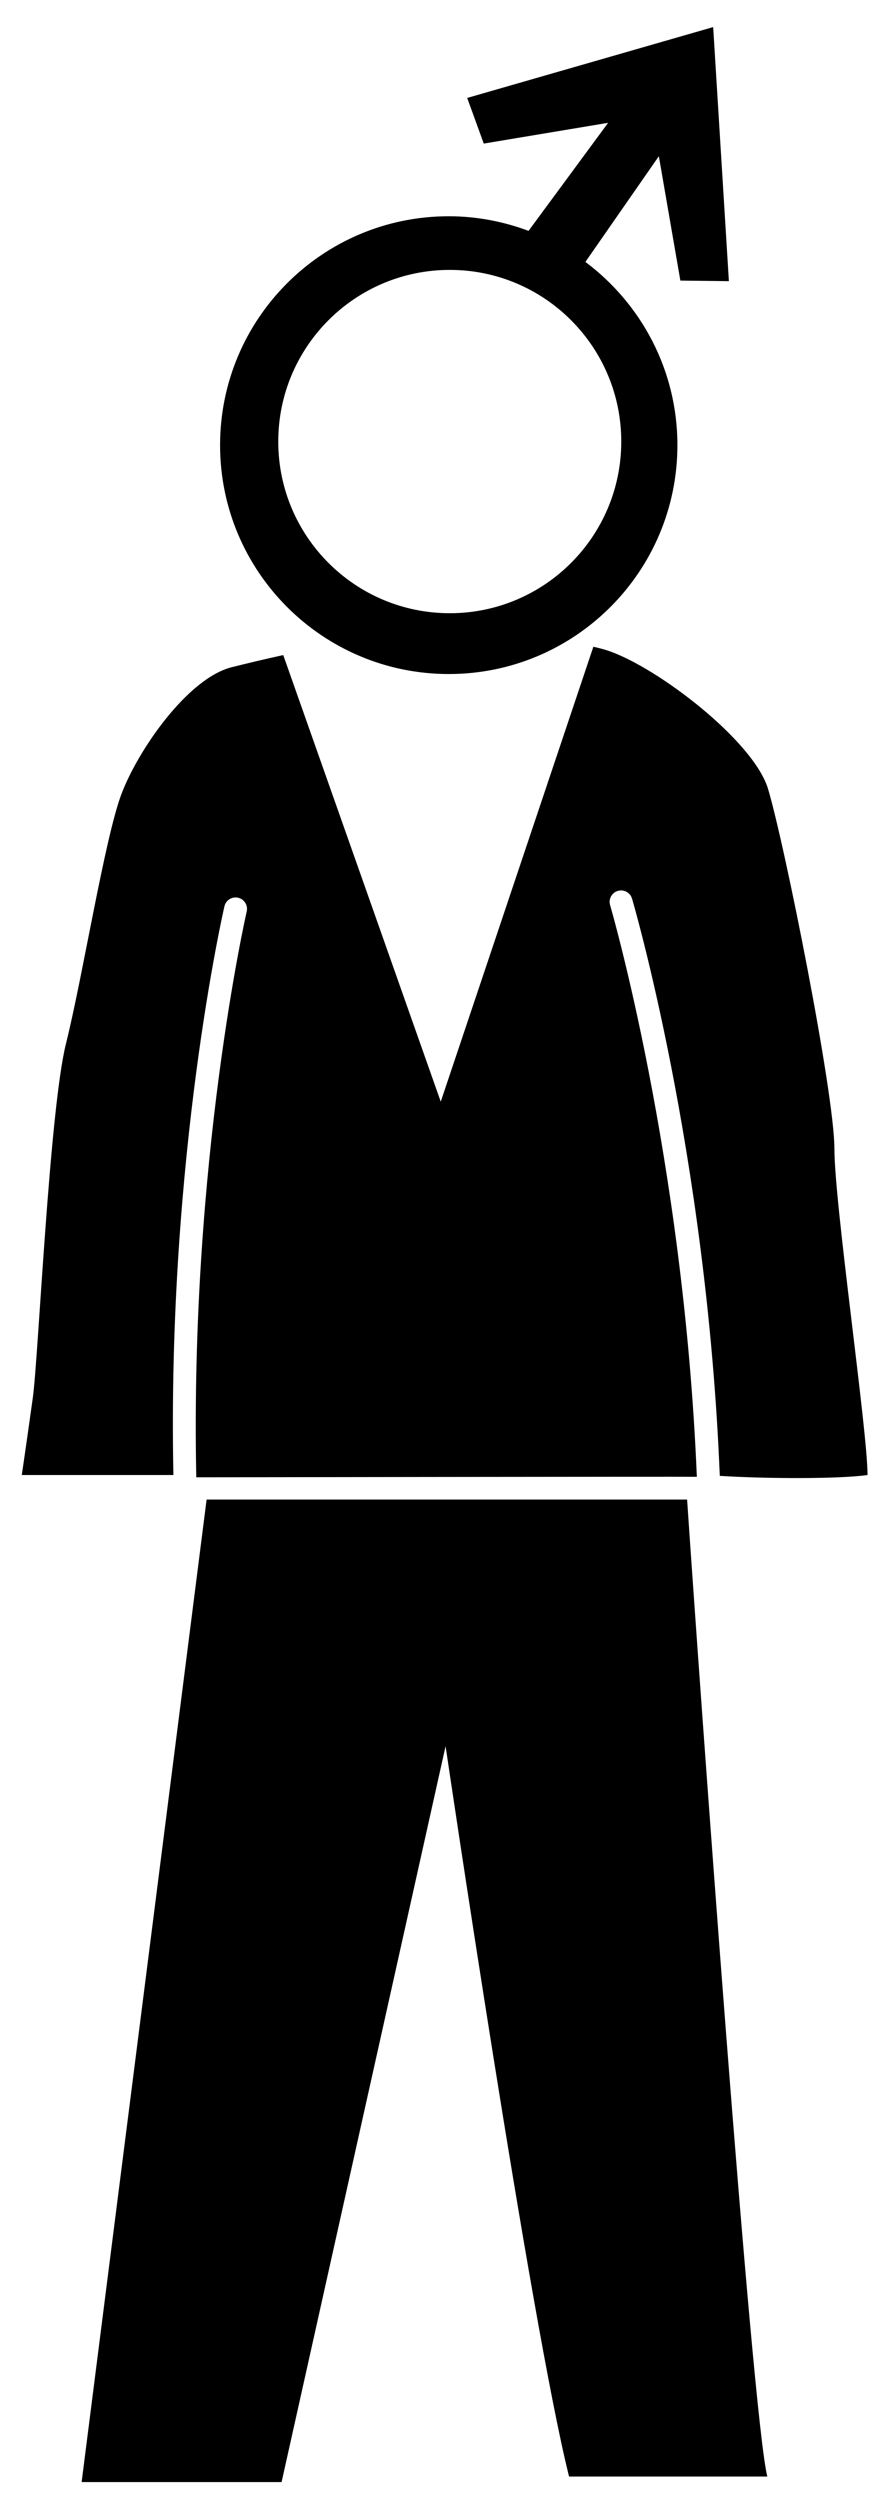
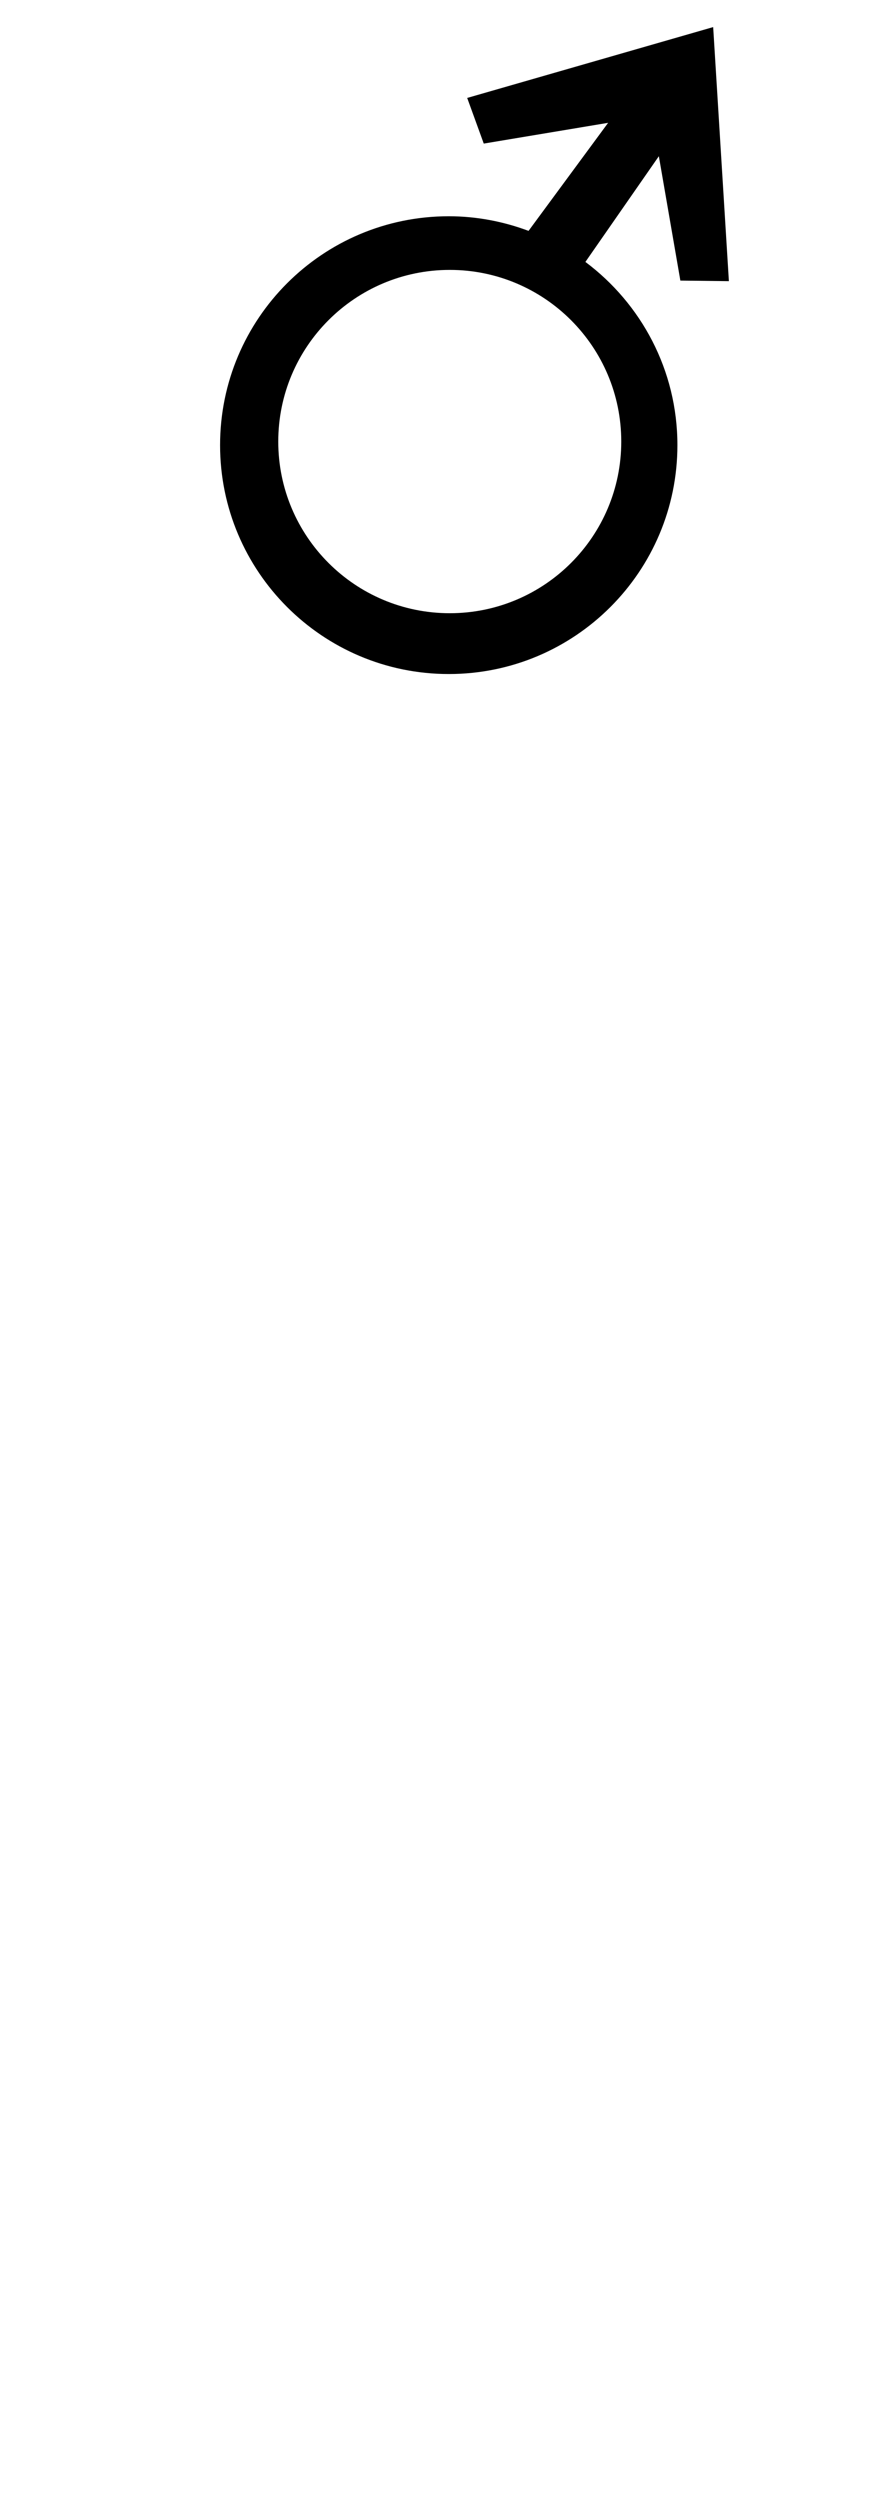
<svg xmlns="http://www.w3.org/2000/svg" version="1.1" id="icons" x="0px" y="0px" width="195px" height="546px" viewBox="0 0 195 546" enable-background="new 0 0 195 546" xml:space="preserve">
  <g id="mansign">
-     <path d="M45.166,327.5l-27.32,214.583h43.712l35.853-160.722c0,0,18.53,125.68,26.99,159.517h43.34   c-3.369-13.467-14.932-174.936-17.533-213.378H45.166z M182.408,250.847c0-12.082-10.877-66.463-14.503-78.546   c-3.15-10.482-24.168-26.59-35.047-30.213c-0.958-0.318-2.028-0.588-3.142-0.838l-33.365,99.354L61.92,143.068   c-3.826,0.833-7.602,1.736-11.234,2.643c-9.672,2.422-20.548,18.127-24.17,27.794c-3.626,9.668-8.459,39.88-12.082,54.383   c-3.63,14.5-6.048,68.626-7.255,77.343C6,313.75,4.765,322.143,4.765,322.143h33.143c-1.42-69.612,11.03-123.665,11.158-124.213   c0.315-1.344,1.663-2.176,3.004-1.864c1.344,0.315,2.179,1.66,1.864,3.004c-0.127,0.542-12.448,54.578-11.025,123.573   c0,0,108.318-0.167,109.428-0.109c-2.877-69.546-18.795-124.304-18.957-124.84c-0.401-1.321,0.347-2.717,1.667-3.117   c1.318-0.398,2.717,0.346,3.117,1.667c0.165,0.542,16.34,55.623,19.189,126.088c9.96,0.627,26.061,0.706,32.301-0.188   C189.654,312.478,182.408,262.934,182.408,250.847z" />
    <path d="M148.734,61.28l10.608,0.128l-3.436-55.492L102.133,21.39l3.622,9.969l27.188-4.536l-17.396,23.599   c-5.437-2.029-11.3-3.192-17.447-3.192c-27.605,0-49.989,22.379-49.989,49.989c0,27.605,22.384,49.99,49.989,49.99   c27.609,0,49.989-22.385,49.989-49.99c0-16.394-7.926-30.899-20.115-40.014l16.056-23.087L148.734,61.28z M135.814,96.437   c0,20.71-16.789,37.49-37.489,37.49c-20.705,0-37.494-16.78-37.494-37.49c0-20.702,16.789-37.491,37.494-37.491   C119.025,58.945,135.814,75.734,135.814,96.437z" />
  </g>
</svg>